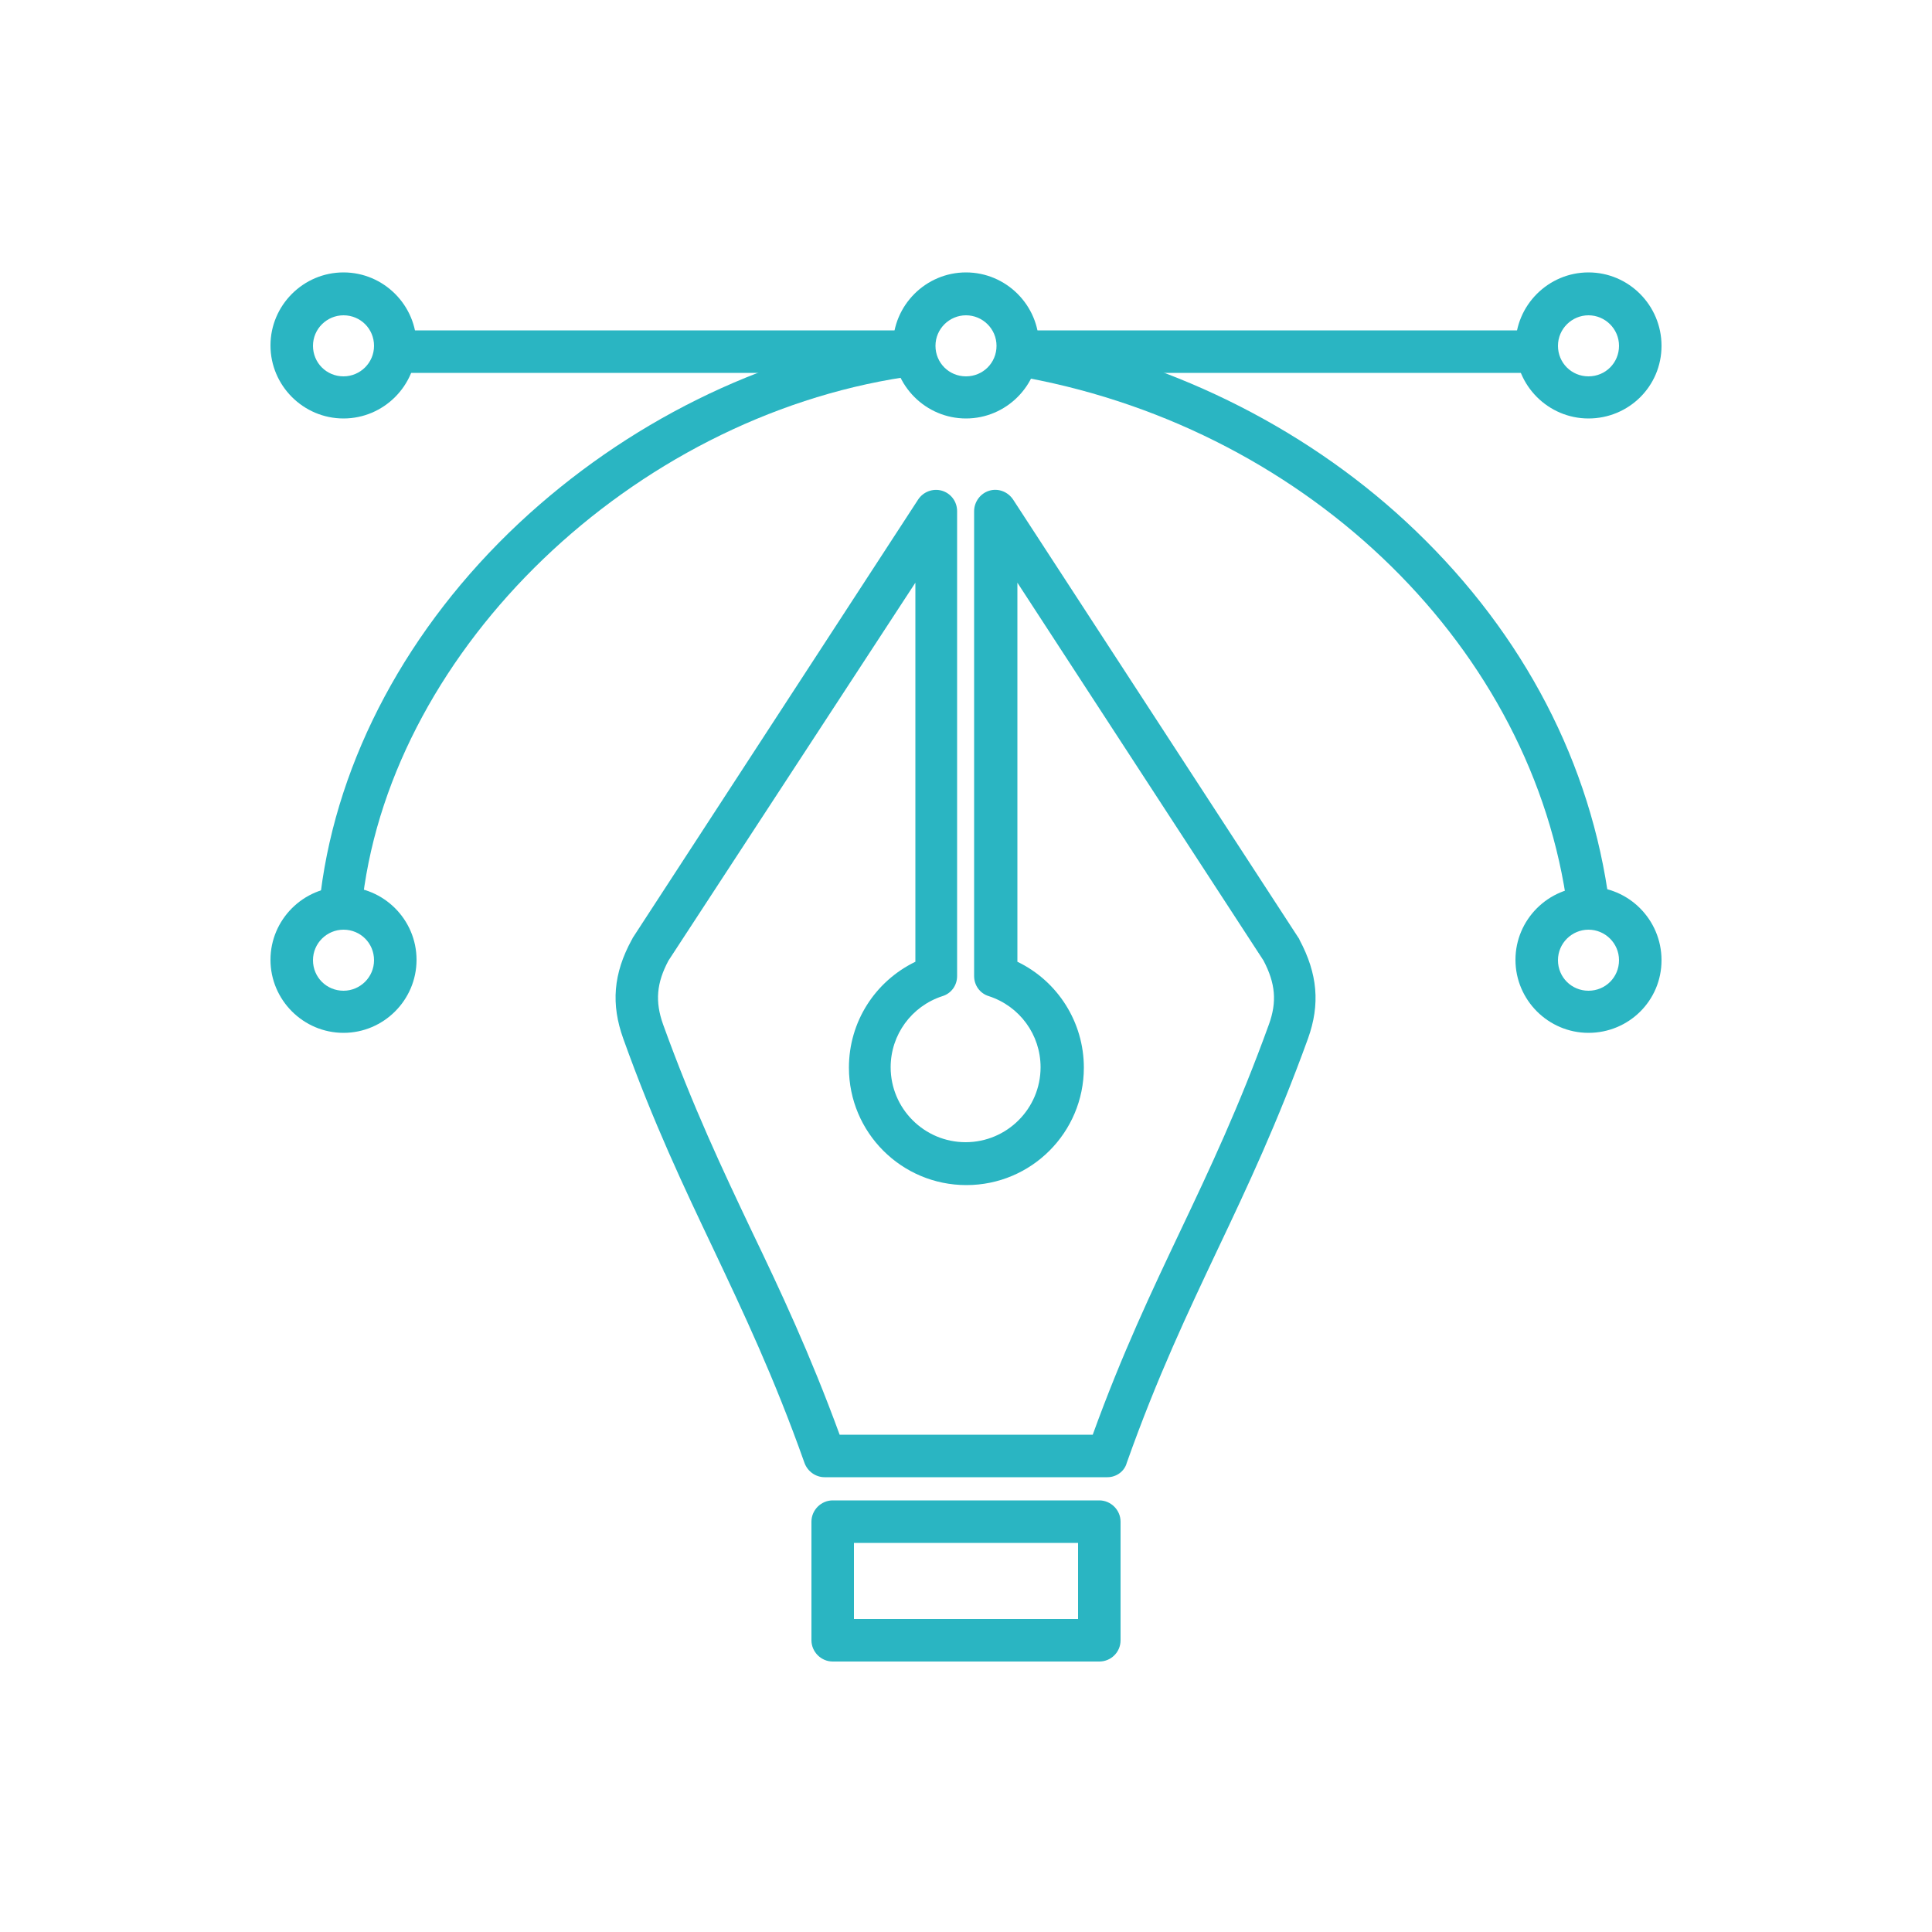
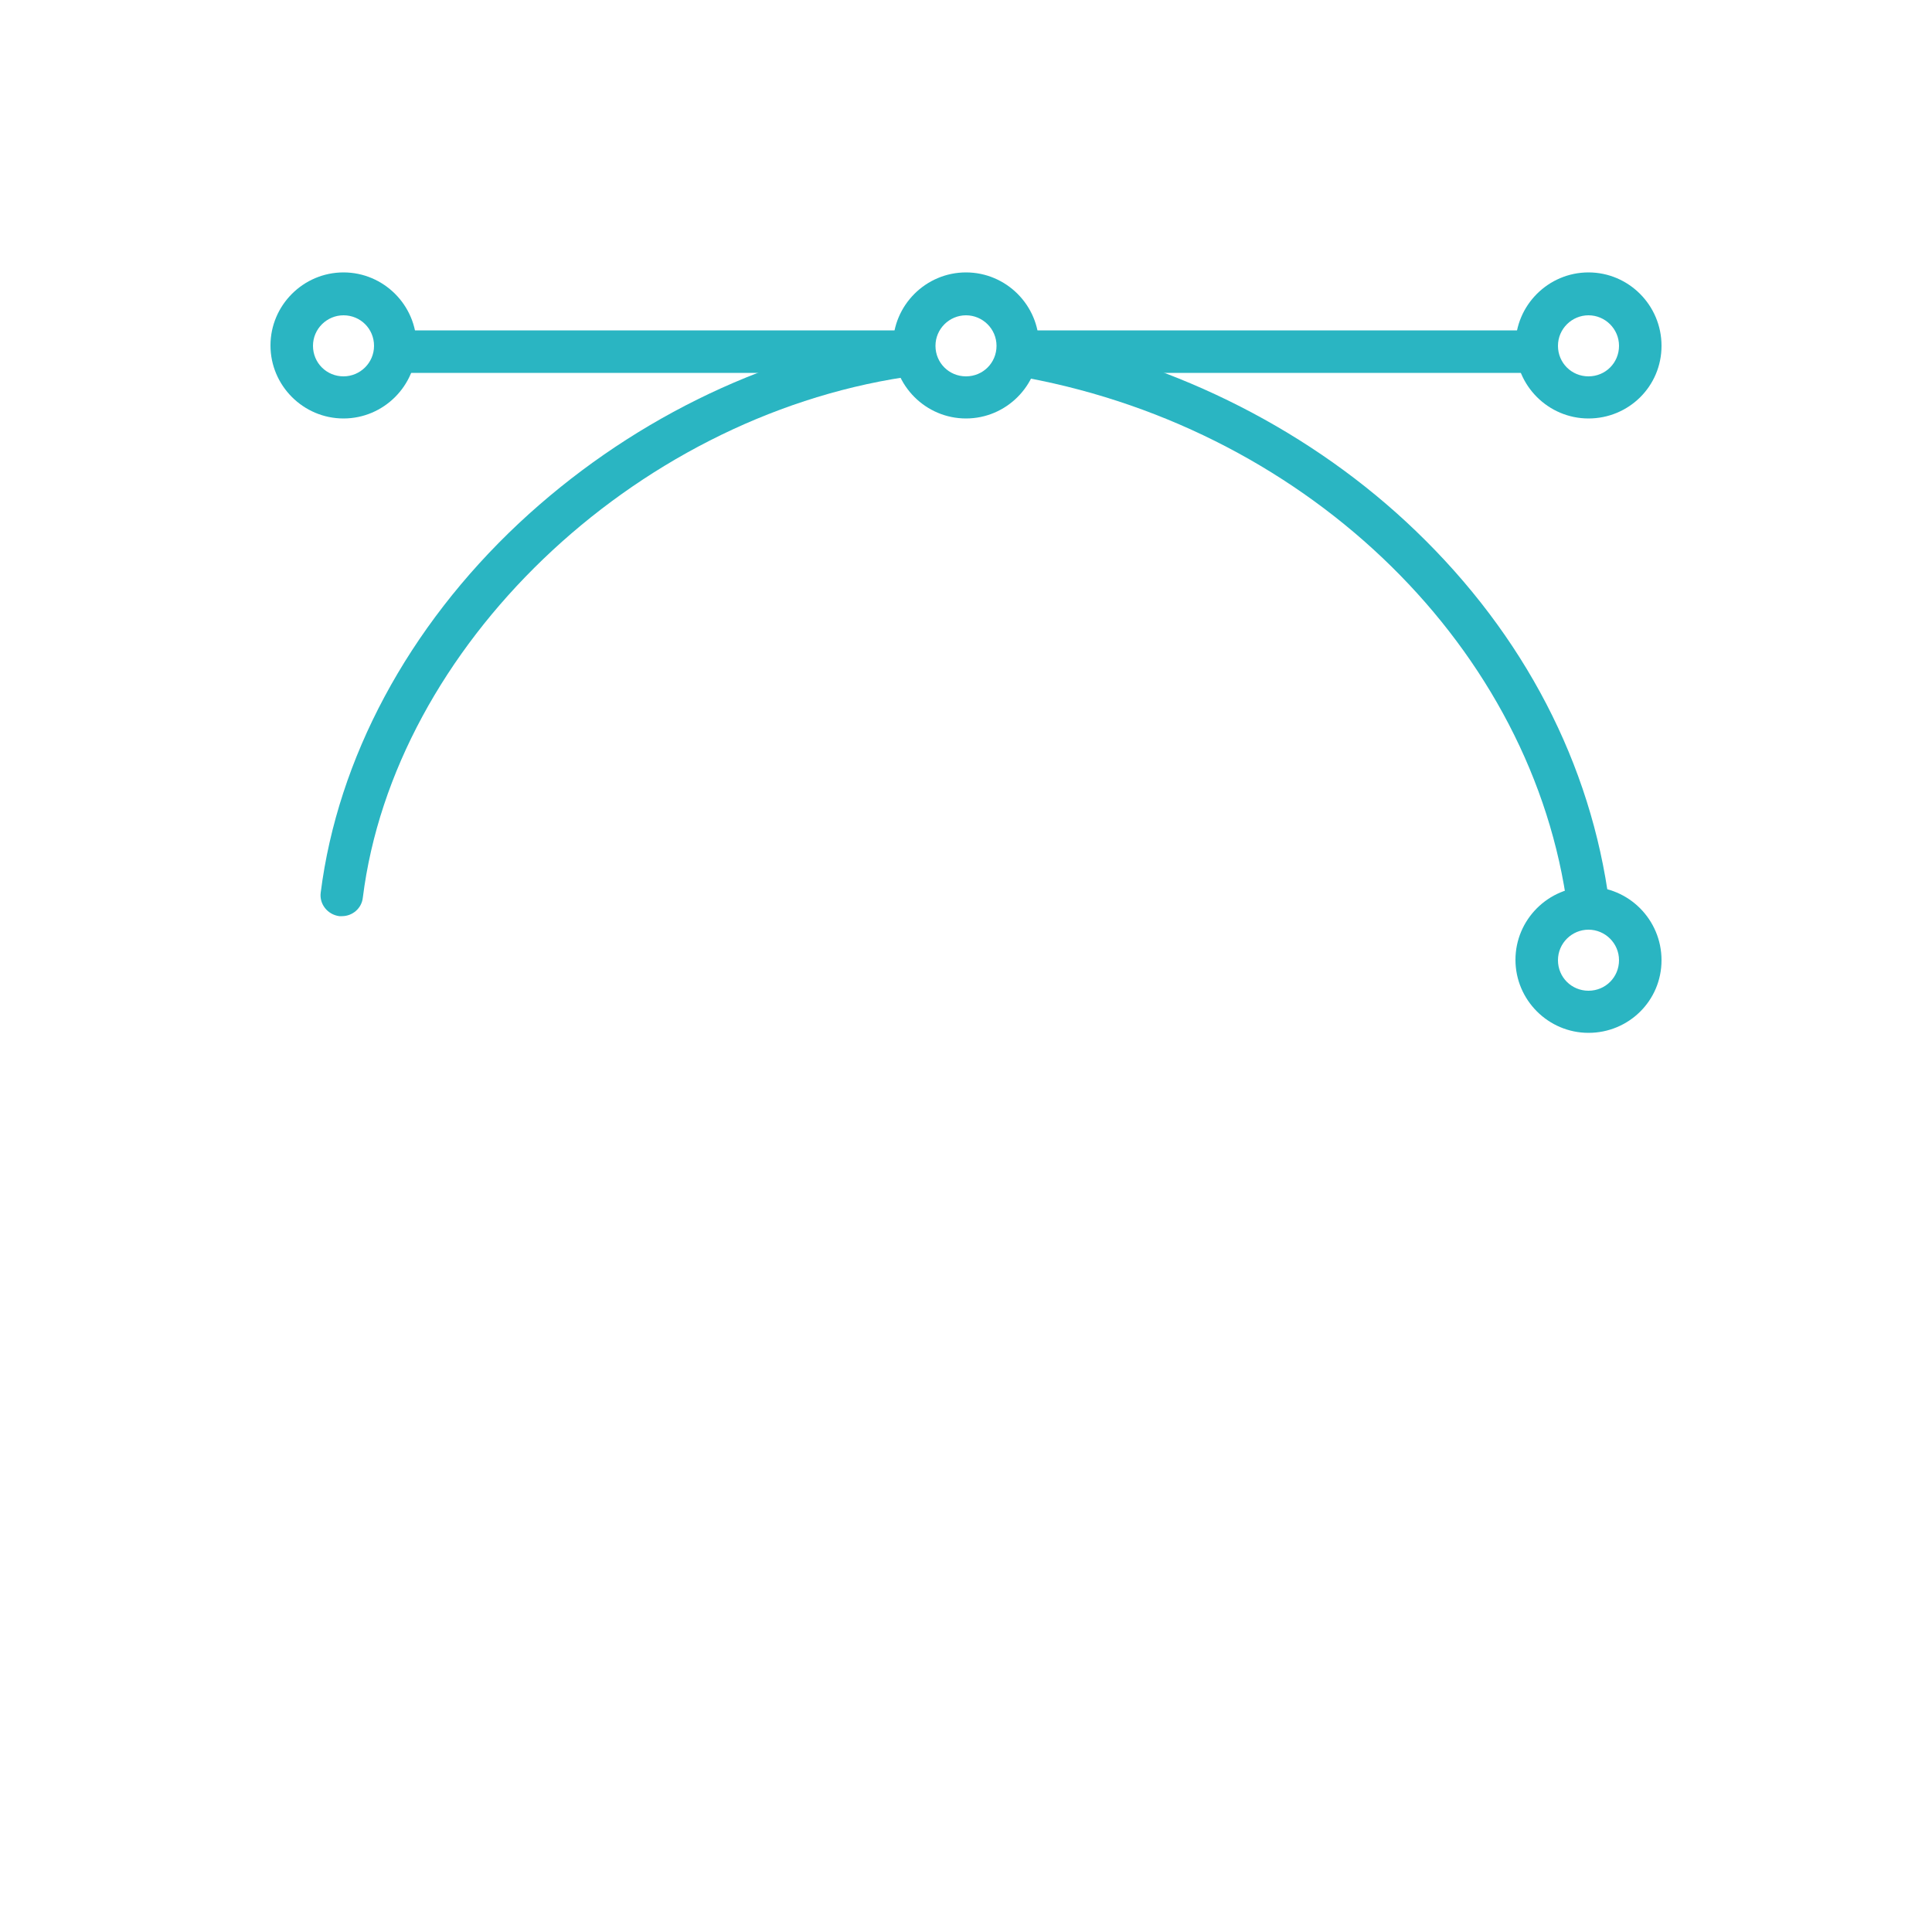
<svg xmlns="http://www.w3.org/2000/svg" version="1.1" id="Layer_1" x="0px" y="0px" viewBox="0 0 500 500" enable-background="new 0 0 500 500" xml:space="preserve">
  <g>
    <g>
-       <path fill="#2AB5C2" d="M284.5,430h-69c-3,0-5.5-2.5-5.5-5.5v-30.7c0-3,2.5-5.5,5.5-5.5h69c3,0,5.5,2.5,5.5,5.5v30.7    C290,427.6,287.5,430,284.5,430z M221,419h58v-19.7h-58V419z" />
-     </g>
+       </g>
    <g>
      <g>
        <path fill="#2AB5C2" d="M411.1,240.1c-2.7,0-5.1-2-5.4-4.8c-8.8-67.1-66.3-123.7-139.9-137.5c-3-0.6-5-3.4-4.4-6.4     c0.6-3,3.4-5,6.4-4.4c37,7,72,24.8,98.6,50.4c28,26.9,45.4,60.3,50.1,96.5c0.4,3-1.7,5.8-4.7,6.2     C411.6,240.1,411.4,240.1,411.1,240.1z" />
      </g>
      <g>
        <path fill="#2AB5C2" d="M88.5,237.1c-0.2,0-0.5,0-0.7,0c-3-0.4-5.2-3.1-4.8-6.1c4.4-34.7,22.6-68.7,51.3-95.6     c27.7-25.9,62.6-43.2,98.2-48.7c3-0.4,5.8,1.6,6.3,4.6c0.5,3-1.6,5.8-4.6,6.3C163.6,108.3,102,167.5,93.9,232.3     C93.6,235.1,91.2,237.1,88.5,237.1z" />
      </g>
    </g>
    <g>
-       <path fill="#2AB5C2" d="M286.6,382.3h-73.2c-2.3,0-4.4-1.5-5.2-3.7c-7.9-22.3-15.9-39.1-23.6-55.4c-7.6-16-15.5-32.6-23.3-54.4    c-3.2-8.9-2.6-16.8,2.2-25.6c0.1-0.1,0.2-0.3,0.2-0.4l73.9-113.5c1.3-2,3.8-3,6.2-2.3c2.3,0.7,3.9,2.8,3.9,5.3v120.3    c0,2.4-1.5,4.5-3.8,5.2c-8,2.6-13.4,10-13.4,18.4c0,10.7,8.7,19.4,19.4,19.4c10.7,0,19.4-8.7,19.4-19.4c0-8.4-5.4-15.8-13.4-18.4    c-2.3-0.7-3.8-2.8-3.8-5.2V132.3c0-2.4,1.6-4.6,3.9-5.3c2.3-0.7,4.8,0.2,6.2,2.3l73.9,113.5c0.1,0.1,0.2,0.3,0.2,0.4    c4.7,8.8,5.4,16.7,2.2,25.6c-7.9,21.8-15.7,38.4-23.3,54.4c-7.7,16.3-15.7,33.1-23.6,55.4C291,380.8,288.9,382.3,286.6,382.3z     M217.3,371.3h65.5c7.6-21,15.3-37.2,22.7-52.8c7.5-15.8,15.2-32.1,22.9-53.4c2.1-5.8,1.7-10.6-1.4-16.5l-63.7-97.8v98.1    c10.4,5,17.2,15.6,17.2,27.4c0,16.8-13.6,30.4-30.4,30.4c-16.8,0-30.4-13.6-30.4-30.4c0-11.8,6.7-22.3,17.2-27.4v-98.1L173,248.6    c-3.1,5.8-3.5,10.6-1.4,16.5c7.7,21.3,15.4,37.6,22.9,53.4C202,334.1,209.6,350.3,217.3,371.3z" />
-     </g>
+       </g>
    <g>
      <path fill="#2AB5C2" d="M411.1,267.3c-10.4,0-18.9-8.5-18.9-18.9s8.5-18.9,18.9-18.9S430,238,430,248.5S421.5,267.3,411.1,267.3z     M411.1,240.6c-4.3,0-7.9,3.5-7.9,7.9s3.5,7.9,7.9,7.9s7.9-3.5,7.9-7.9S415.4,240.6,411.1,240.6z" />
    </g>
    <g>
-       <path fill="#2AB5C2" d="M88.9,267.3c-10.4,0-18.9-8.5-18.9-18.9s8.5-18.9,18.9-18.9c10.4,0,18.9,8.5,18.9,18.9    S99.3,267.3,88.9,267.3z M88.9,240.6c-4.3,0-7.9,3.5-7.9,7.9s3.5,7.9,7.9,7.9c4.3,0,7.9-3.5,7.9-7.9S93.3,240.6,88.9,240.6z" />
-     </g>
+       </g>
    <g>
      <g>
        <path fill="#2AB5C2" d="M411.1,108.3c-10.4,0-18.9-8.5-18.9-18.9s8.5-18.9,18.9-18.9S430,79,430,89.5S421.5,108.3,411.1,108.3z      M411.1,81.6c-4.3,0-7.9,3.5-7.9,7.9s3.5,7.9,7.9,7.9s7.9-3.5,7.9-7.9S415.4,81.6,411.1,81.6z" />
      </g>
      <g>
        <path fill="#2AB5C2" d="M88.9,108.3c-10.4,0-18.9-8.5-18.9-18.9s8.5-18.9,18.9-18.9c10.4,0,18.9,8.5,18.9,18.9     S99.3,108.3,88.9,108.3z M88.9,81.6c-4.3,0-7.9,3.5-7.9,7.9s3.5,7.9,7.9,7.9c4.3,0,7.9-3.5,7.9-7.9S93.3,81.6,88.9,81.6z" />
      </g>
    </g>
    <g>
      <path fill="#2AB5C2" d="M250,108.3c-10.4,0-18.9-8.5-18.9-18.9s8.5-18.9,18.9-18.9s18.9,8.5,18.9,18.9S260.4,108.3,250,108.3z     M250,81.6c-4.3,0-7.9,3.5-7.9,7.9s3.5,7.9,7.9,7.9s7.9-3.5,7.9-7.9S254.3,81.6,250,81.6z" />
    </g>
    <g>
      <g>
        <path fill="#2AB5C2" d="M235.8,96.5H103.3c-3,0-5.5-2.5-5.5-5.5s2.5-5.5,5.5-5.5h132.5c3,0,5.5,2.5,5.5,5.5     S238.8,96.5,235.8,96.5z" />
      </g>
      <g>
        <path fill="#2AB5C2" d="M395.8,96.5H264.3c-3,0-5.5-2.5-5.5-5.5s2.5-5.5,5.5-5.5h131.5c3,0,5.5,2.5,5.5,5.5     S398.8,96.5,395.8,96.5z" />
      </g>
    </g>
  </g>
</svg>